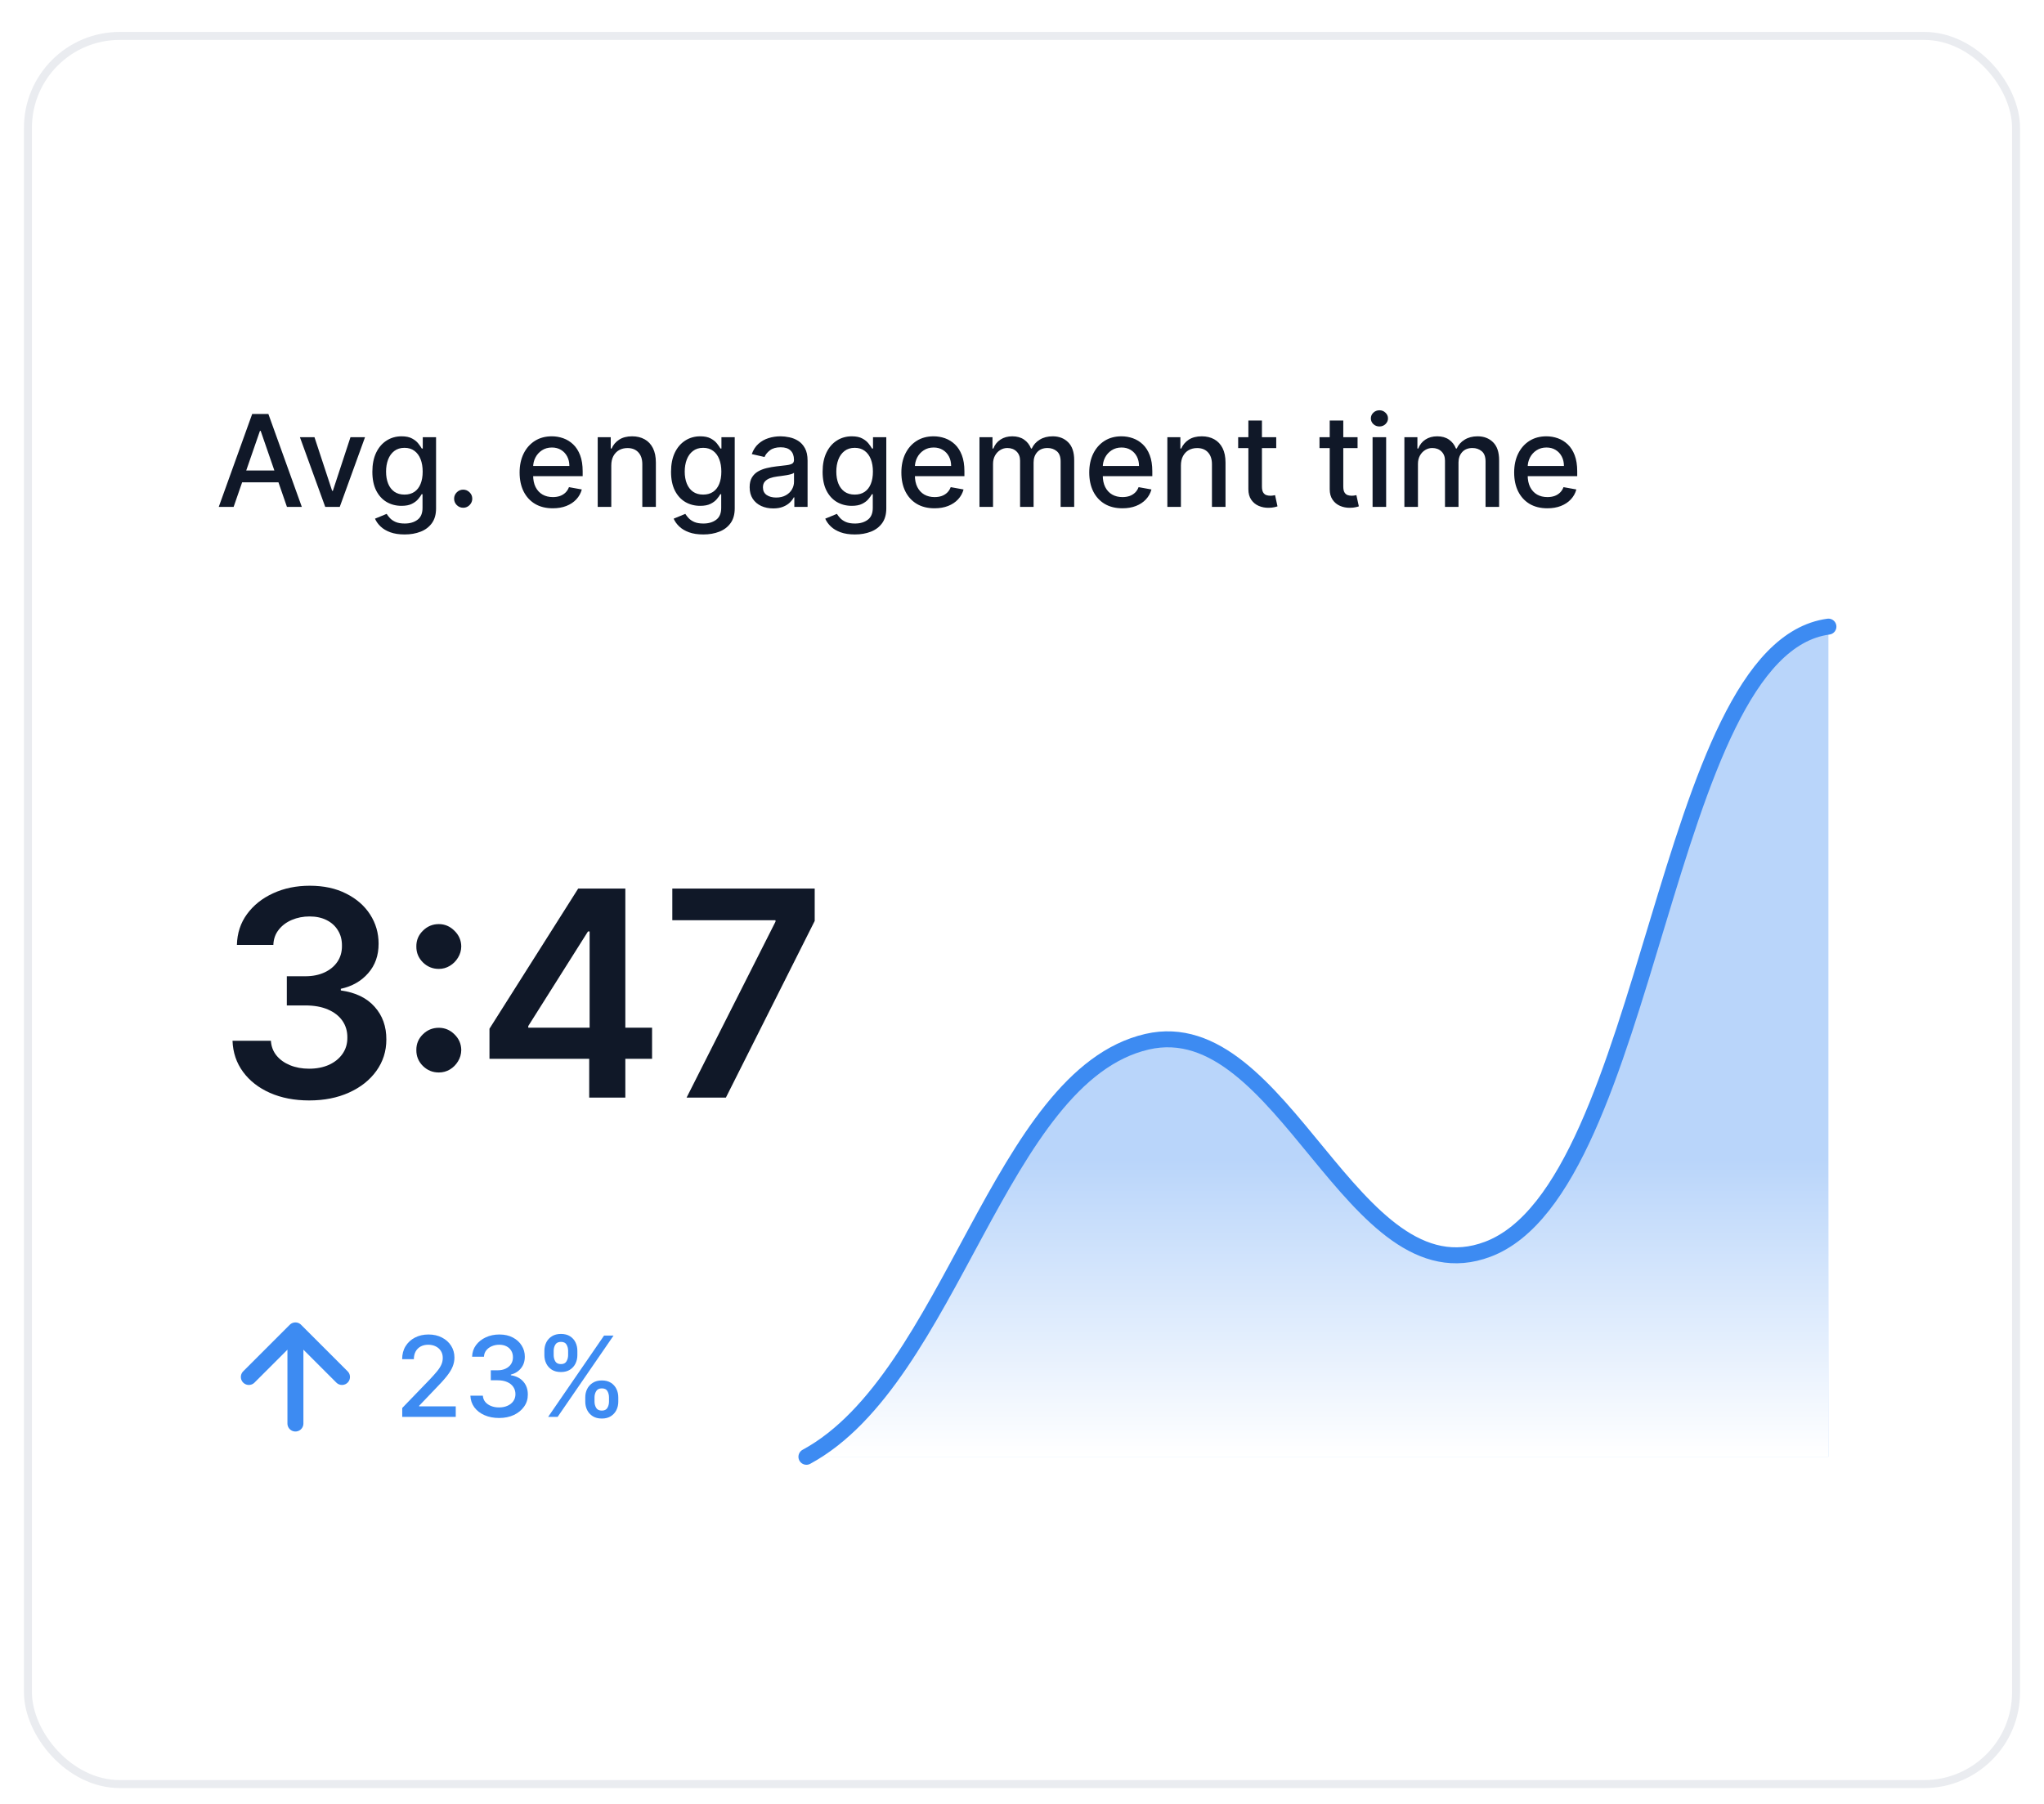
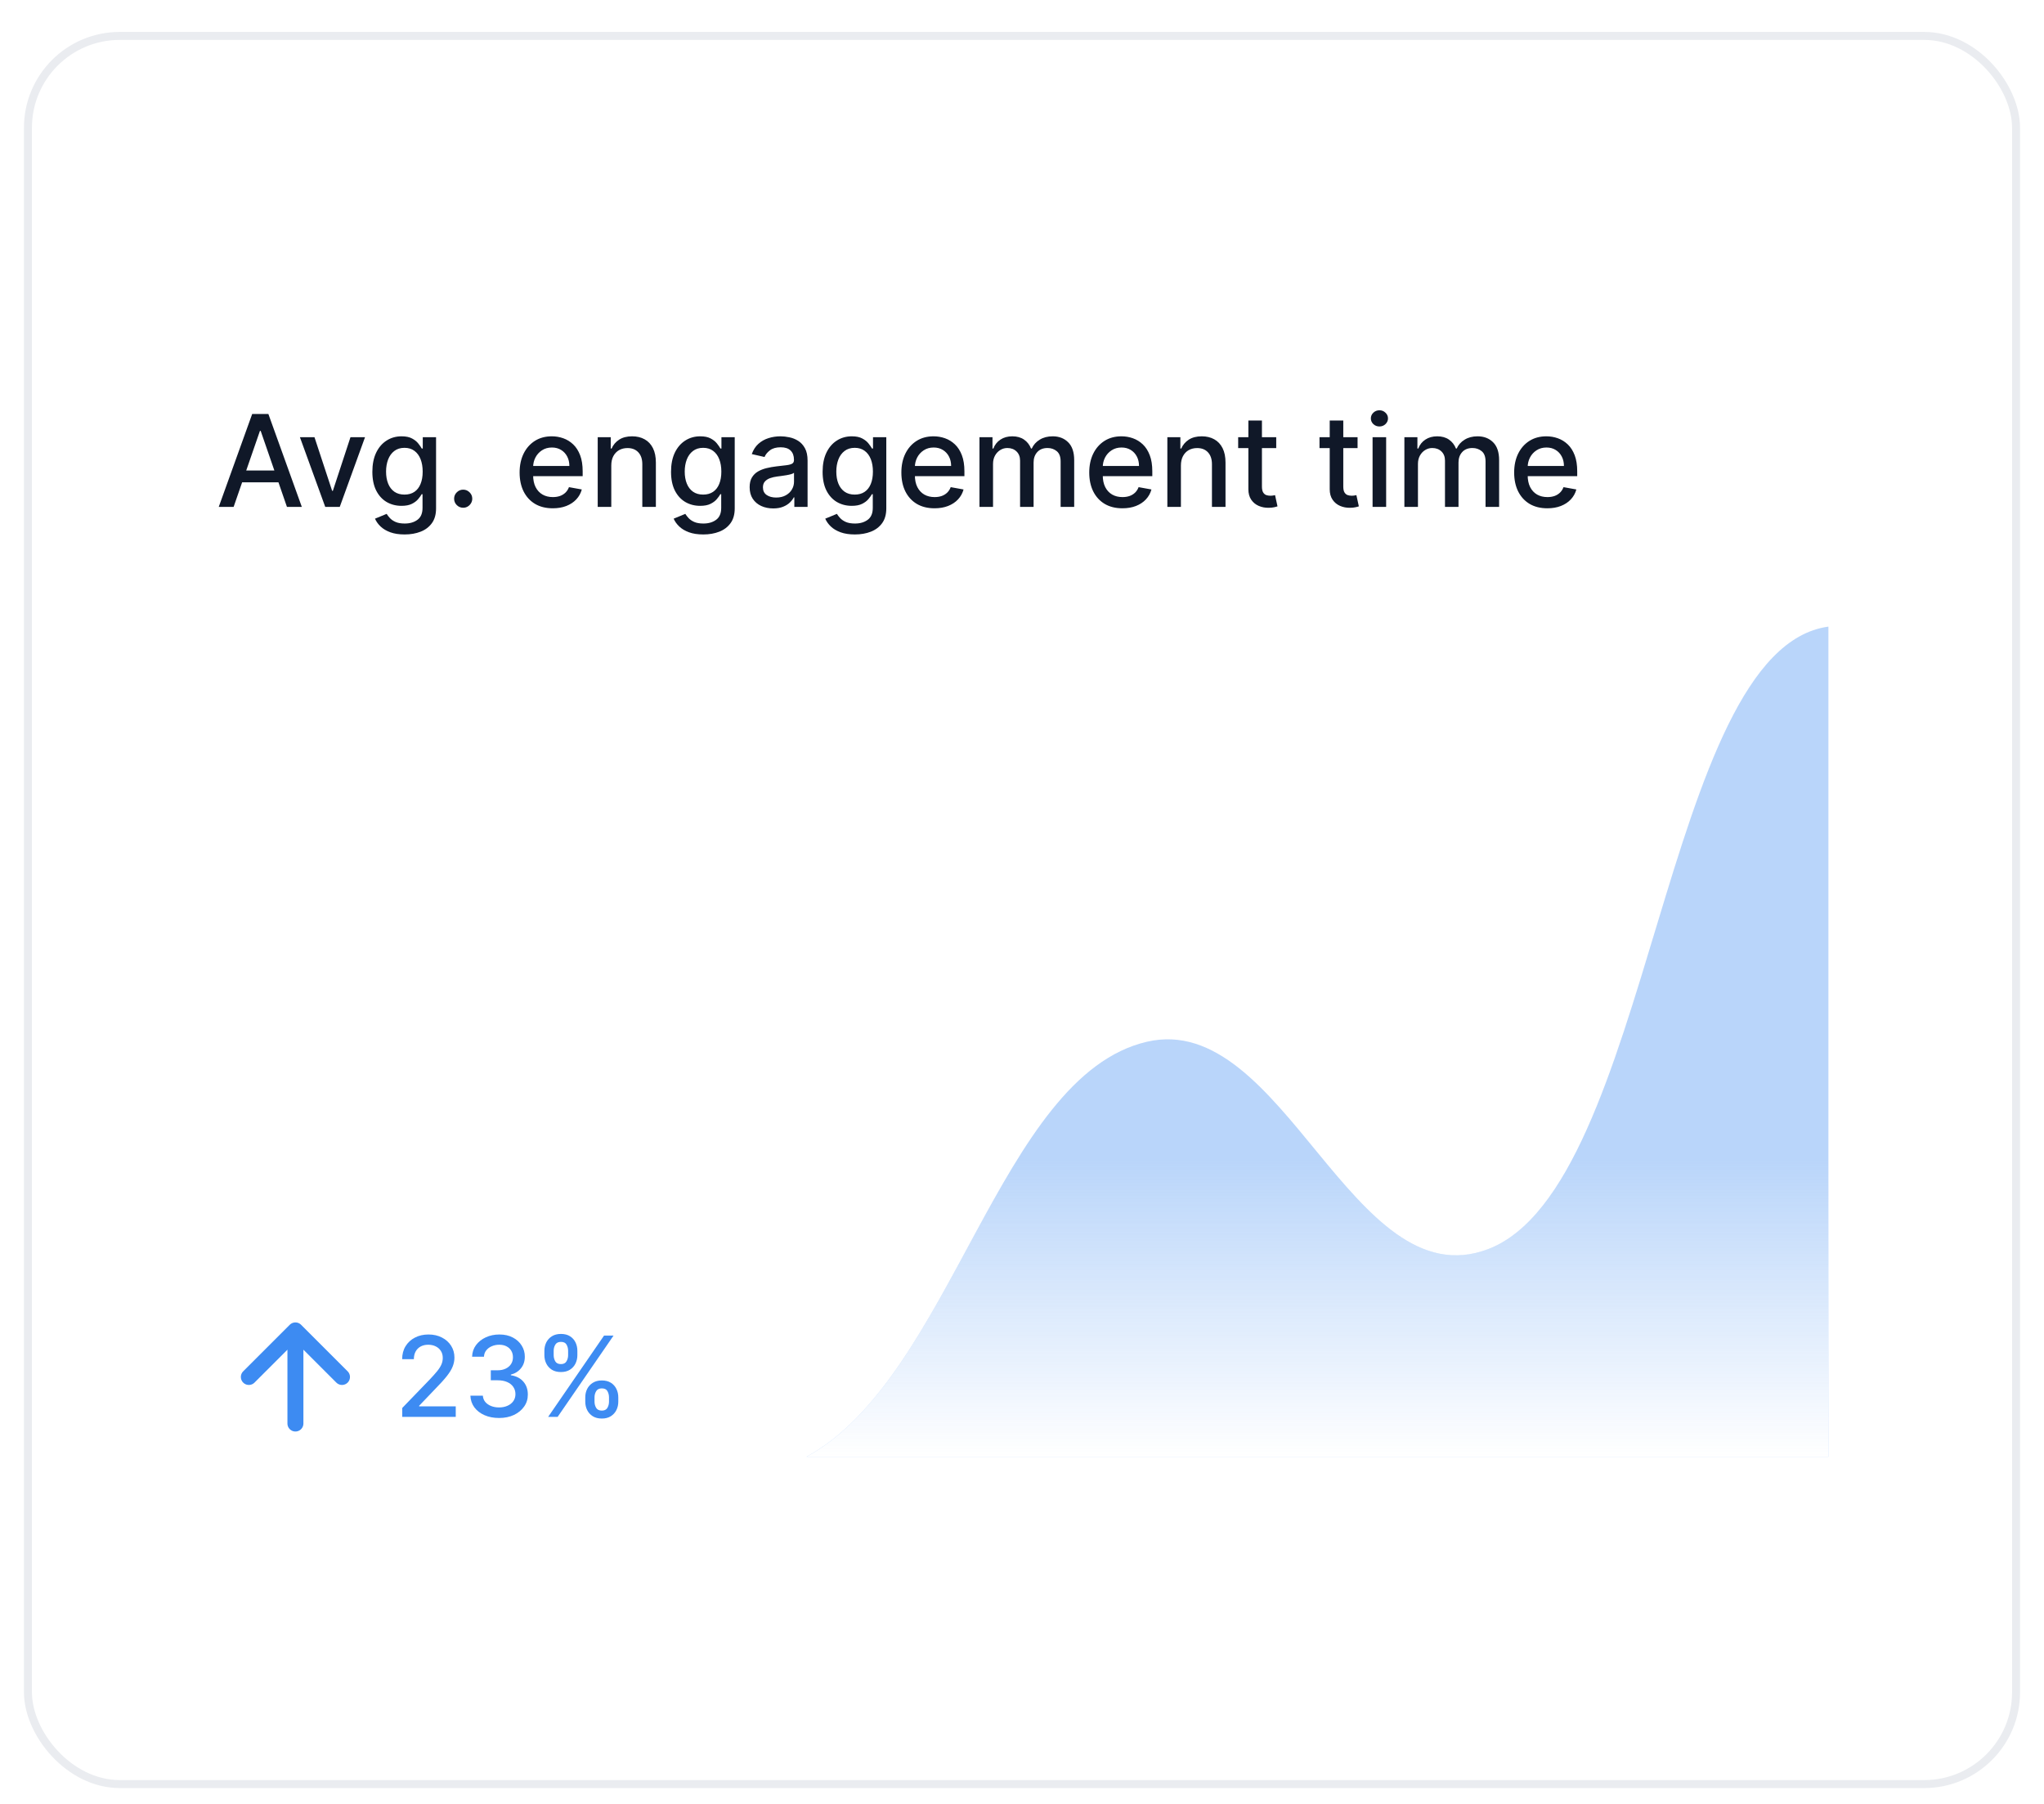
<svg xmlns="http://www.w3.org/2000/svg" width="256" height="226" viewBox="0 0 256 226" fill="none">
  <g filter="url(#filter0_dd_53_5118)">
-     <rect x="3" y="2" width="250" height="220" rx="12" fill="white" />
    <rect x="3.5" y="2.5" width="249" height="219" rx="11.5" stroke="#EAECF0" />
    <path d="M29.261 61.5H27.398L31.585 49.864H33.614L37.801 61.5H35.938L32.648 51.977H32.557L29.261 61.5ZM29.574 56.943H35.619V58.42H29.574V56.943ZM45.717 52.773L42.553 61.5H40.734L37.564 52.773H39.388L41.598 59.489H41.689L43.894 52.773H45.717ZM50.676 64.954C49.983 64.954 49.386 64.864 48.886 64.682C48.39 64.5 47.985 64.26 47.67 63.96C47.356 63.661 47.121 63.333 46.966 62.977L48.426 62.375C48.528 62.542 48.665 62.718 48.835 62.903C49.01 63.093 49.244 63.254 49.54 63.386C49.839 63.519 50.224 63.585 50.693 63.585C51.337 63.585 51.869 63.428 52.29 63.114C52.71 62.803 52.92 62.307 52.92 61.625V59.909H52.812C52.71 60.095 52.562 60.301 52.369 60.528C52.18 60.756 51.919 60.953 51.585 61.119C51.252 61.286 50.818 61.369 50.284 61.369C49.595 61.369 48.974 61.208 48.42 60.886C47.871 60.561 47.436 60.081 47.114 59.449C46.795 58.812 46.636 58.03 46.636 57.102C46.636 56.174 46.794 55.379 47.108 54.716C47.426 54.053 47.862 53.545 48.415 53.193C48.968 52.837 49.595 52.659 50.295 52.659C50.837 52.659 51.275 52.75 51.608 52.932C51.941 53.11 52.201 53.318 52.386 53.557C52.576 53.795 52.722 54.006 52.824 54.188H52.949V52.773H54.614V61.693C54.614 62.443 54.439 63.059 54.091 63.54C53.742 64.021 53.271 64.377 52.676 64.608C52.085 64.839 51.419 64.954 50.676 64.954ZM50.659 59.96C51.148 59.96 51.561 59.847 51.898 59.619C52.239 59.388 52.496 59.059 52.67 58.631C52.849 58.199 52.938 57.682 52.938 57.08C52.938 56.492 52.85 55.975 52.676 55.528C52.502 55.081 52.246 54.733 51.909 54.483C51.572 54.229 51.155 54.102 50.659 54.102C50.148 54.102 49.722 54.235 49.381 54.5C49.04 54.761 48.782 55.117 48.608 55.568C48.438 56.019 48.352 56.523 48.352 57.08C48.352 57.651 48.439 58.153 48.614 58.585C48.788 59.017 49.045 59.354 49.386 59.597C49.731 59.839 50.155 59.96 50.659 59.96ZM58.011 61.608C57.701 61.608 57.434 61.498 57.21 61.278C56.987 61.055 56.875 60.786 56.875 60.472C56.875 60.161 56.987 59.896 57.21 59.676C57.434 59.453 57.701 59.341 58.011 59.341C58.322 59.341 58.589 59.453 58.812 59.676C59.036 59.896 59.148 60.161 59.148 60.472C59.148 60.68 59.095 60.871 58.989 61.045C58.886 61.216 58.75 61.352 58.58 61.455C58.409 61.557 58.22 61.608 58.011 61.608ZM69.231 61.676C68.372 61.676 67.631 61.492 67.01 61.125C66.392 60.754 65.915 60.233 65.578 59.562C65.245 58.888 65.078 58.099 65.078 57.193C65.078 56.299 65.245 55.511 65.578 54.83C65.915 54.148 66.385 53.615 66.987 53.233C67.593 52.85 68.302 52.659 69.112 52.659C69.605 52.659 70.082 52.74 70.544 52.903C71.006 53.066 71.421 53.322 71.788 53.67C72.156 54.019 72.445 54.472 72.658 55.028C72.87 55.581 72.976 56.254 72.976 57.045V57.648H66.038V56.375H71.311C71.311 55.928 71.22 55.532 71.038 55.188C70.856 54.839 70.601 54.564 70.271 54.364C69.945 54.163 69.563 54.062 69.124 54.062C68.646 54.062 68.23 54.18 67.874 54.415C67.521 54.646 67.249 54.949 67.055 55.324C66.866 55.695 66.771 56.099 66.771 56.534V57.528C66.771 58.112 66.874 58.608 67.078 59.017C67.287 59.426 67.576 59.739 67.947 59.955C68.319 60.167 68.752 60.273 69.249 60.273C69.57 60.273 69.864 60.227 70.129 60.136C70.394 60.042 70.624 59.901 70.817 59.716C71.01 59.53 71.158 59.301 71.26 59.028L72.868 59.318C72.739 59.792 72.508 60.206 72.175 60.562C71.845 60.915 71.43 61.189 70.93 61.386C70.434 61.58 69.868 61.676 69.231 61.676ZM76.56 56.318V61.5H74.861V52.773H76.492V54.193H76.599C76.8 53.731 77.115 53.36 77.543 53.08C77.974 52.799 78.518 52.659 79.173 52.659C79.768 52.659 80.289 52.784 80.736 53.034C81.183 53.28 81.529 53.648 81.776 54.136C82.022 54.625 82.145 55.229 82.145 55.949V61.5H80.446V56.153C80.446 55.521 80.281 55.026 79.952 54.67C79.622 54.311 79.169 54.131 78.594 54.131C78.2 54.131 77.849 54.216 77.543 54.386C77.24 54.557 76.999 54.807 76.821 55.136C76.647 55.462 76.56 55.856 76.56 56.318ZM88.082 64.954C87.389 64.954 86.793 64.864 86.293 64.682C85.796 64.5 85.391 64.26 85.077 63.96C84.762 63.661 84.528 63.333 84.372 62.977L85.832 62.375C85.935 62.542 86.071 62.718 86.242 62.903C86.416 63.093 86.651 63.254 86.946 63.386C87.245 63.519 87.63 63.585 88.099 63.585C88.743 63.585 89.276 63.428 89.696 63.114C90.117 62.803 90.327 62.307 90.327 61.625V59.909H90.219C90.117 60.095 89.969 60.301 89.776 60.528C89.586 60.756 89.325 60.953 88.992 61.119C88.658 61.286 88.224 61.369 87.69 61.369C87.001 61.369 86.38 61.208 85.827 60.886C85.278 60.561 84.842 60.081 84.52 59.449C84.202 58.812 84.043 58.03 84.043 57.102C84.043 56.174 84.2 55.379 84.514 54.716C84.832 54.053 85.268 53.545 85.821 53.193C86.374 52.837 87.001 52.659 87.702 52.659C88.243 52.659 88.681 52.75 89.014 52.932C89.347 53.11 89.607 53.318 89.793 53.557C89.982 53.795 90.128 54.006 90.23 54.188H90.355V52.773H92.02V61.693C92.02 62.443 91.846 63.059 91.497 63.54C91.149 64.021 90.677 64.377 90.082 64.608C89.492 64.839 88.825 64.954 88.082 64.954ZM88.065 59.96C88.554 59.96 88.967 59.847 89.304 59.619C89.645 59.388 89.903 59.059 90.077 58.631C90.255 58.199 90.344 57.682 90.344 57.08C90.344 56.492 90.257 55.975 90.082 55.528C89.908 55.081 89.653 54.733 89.315 54.483C88.978 54.229 88.562 54.102 88.065 54.102C87.554 54.102 87.128 54.235 86.787 54.5C86.446 54.761 86.188 55.117 86.014 55.568C85.844 56.019 85.758 56.523 85.758 57.08C85.758 57.651 85.846 58.153 86.02 58.585C86.194 59.017 86.452 59.354 86.793 59.597C87.137 59.839 87.562 59.96 88.065 59.96ZM96.838 61.693C96.285 61.693 95.785 61.591 95.338 61.386C94.891 61.178 94.537 60.877 94.276 60.483C94.018 60.089 93.889 59.606 93.889 59.034C93.889 58.542 93.984 58.136 94.173 57.818C94.363 57.5 94.618 57.248 94.94 57.062C95.262 56.877 95.622 56.737 96.02 56.642C96.418 56.547 96.823 56.475 97.236 56.426C97.758 56.365 98.183 56.316 98.508 56.278C98.834 56.237 99.071 56.17 99.219 56.08C99.367 55.989 99.44 55.841 99.44 55.636V55.597C99.44 55.1 99.3 54.716 99.02 54.443C98.743 54.17 98.331 54.034 97.781 54.034C97.209 54.034 96.758 54.161 96.429 54.415C96.103 54.665 95.878 54.943 95.753 55.25L94.156 54.886C94.346 54.356 94.622 53.928 94.986 53.602C95.353 53.273 95.776 53.034 96.253 52.886C96.73 52.735 97.232 52.659 97.758 52.659C98.107 52.659 98.476 52.701 98.867 52.784C99.26 52.864 99.628 53.011 99.969 53.227C100.313 53.443 100.596 53.752 100.815 54.153C101.035 54.551 101.145 55.068 101.145 55.705V61.5H99.486V60.307H99.418C99.308 60.526 99.143 60.742 98.923 60.955C98.704 61.167 98.421 61.343 98.077 61.483C97.732 61.623 97.319 61.693 96.838 61.693ZM97.207 60.33C97.677 60.33 98.079 60.237 98.412 60.051C98.749 59.865 99.005 59.623 99.179 59.324C99.357 59.021 99.446 58.697 99.446 58.352V57.227C99.385 57.288 99.268 57.345 99.094 57.398C98.923 57.447 98.728 57.49 98.508 57.528C98.289 57.562 98.075 57.595 97.867 57.625C97.658 57.651 97.484 57.674 97.344 57.693C97.014 57.735 96.713 57.805 96.44 57.903C96.171 58.002 95.956 58.144 95.793 58.33C95.633 58.511 95.554 58.754 95.554 59.057C95.554 59.477 95.709 59.795 96.02 60.011C96.331 60.224 96.726 60.33 97.207 60.33ZM107.067 64.954C106.374 64.954 105.777 64.864 105.277 64.682C104.781 64.5 104.375 64.26 104.061 63.96C103.747 63.661 103.512 63.333 103.357 62.977L104.817 62.375C104.919 62.542 105.055 62.718 105.226 62.903C105.4 63.093 105.635 63.254 105.93 63.386C106.23 63.519 106.614 63.585 107.084 63.585C107.728 63.585 108.26 63.428 108.68 63.114C109.101 62.803 109.311 62.307 109.311 61.625V59.909H109.203C109.101 60.095 108.953 60.301 108.76 60.528C108.571 60.756 108.309 60.953 107.976 61.119C107.643 61.286 107.209 61.369 106.675 61.369C105.985 61.369 105.364 61.208 104.811 60.886C104.262 60.561 103.826 60.081 103.504 59.449C103.186 58.812 103.027 58.03 103.027 57.102C103.027 56.174 103.184 55.379 103.499 54.716C103.817 54.053 104.252 53.545 104.805 53.193C105.358 52.837 105.985 52.659 106.686 52.659C107.228 52.659 107.665 52.75 107.999 52.932C108.332 53.11 108.591 53.318 108.777 53.557C108.966 53.795 109.112 54.006 109.214 54.188H109.339V52.773H111.004V61.693C111.004 62.443 110.83 63.059 110.482 63.54C110.133 64.021 109.661 64.377 109.067 64.608C108.476 64.839 107.809 64.954 107.067 64.954ZM107.05 59.96C107.538 59.96 107.951 59.847 108.288 59.619C108.629 59.388 108.887 59.059 109.061 58.631C109.239 58.199 109.328 57.682 109.328 57.08C109.328 56.492 109.241 55.975 109.067 55.528C108.893 55.081 108.637 54.733 108.3 54.483C107.963 54.229 107.546 54.102 107.05 54.102C106.538 54.102 106.112 54.235 105.771 54.5C105.43 54.761 105.173 55.117 104.999 55.568C104.828 56.019 104.743 56.523 104.743 57.08C104.743 57.651 104.83 58.153 105.004 58.585C105.179 59.017 105.436 59.354 105.777 59.597C106.122 59.839 106.546 59.96 107.05 59.96ZM117.044 61.676C116.184 61.676 115.444 61.492 114.822 61.125C114.205 60.754 113.728 60.233 113.391 59.562C113.057 58.888 112.891 58.099 112.891 57.193C112.891 56.299 113.057 55.511 113.391 54.83C113.728 54.148 114.197 53.615 114.8 53.233C115.406 52.85 116.114 52.659 116.925 52.659C117.417 52.659 117.894 52.74 118.357 52.903C118.819 53.066 119.233 53.322 119.601 53.67C119.968 54.019 120.258 54.472 120.47 55.028C120.682 55.581 120.788 56.254 120.788 57.045V57.648H113.851V56.375H119.124C119.124 55.928 119.033 55.532 118.851 55.188C118.669 54.839 118.413 54.564 118.084 54.364C117.758 54.163 117.375 54.062 116.936 54.062C116.459 54.062 116.042 54.18 115.686 54.415C115.334 54.646 115.061 54.949 114.868 55.324C114.679 55.695 114.584 56.099 114.584 56.534V57.528C114.584 58.112 114.686 58.608 114.891 59.017C115.099 59.426 115.389 59.739 115.76 59.955C116.131 60.167 116.565 60.273 117.061 60.273C117.383 60.273 117.677 60.227 117.942 60.136C118.207 60.042 118.436 59.901 118.629 59.716C118.822 59.53 118.97 59.301 119.072 59.028L120.68 59.318C120.552 59.792 120.321 60.206 119.987 60.562C119.658 60.915 119.243 61.189 118.743 61.386C118.247 61.58 117.68 61.676 117.044 61.676ZM122.673 61.5V52.773H124.304V54.193H124.412C124.594 53.712 124.891 53.337 125.304 53.068C125.717 52.795 126.211 52.659 126.787 52.659C127.37 52.659 127.859 52.795 128.253 53.068C128.651 53.341 128.944 53.716 129.134 54.193H129.224C129.433 53.727 129.764 53.356 130.219 53.08C130.673 52.799 131.215 52.659 131.844 52.659C132.635 52.659 133.281 52.907 133.781 53.403C134.285 53.9 134.537 54.648 134.537 55.648V61.5H132.838V55.807C132.838 55.216 132.677 54.788 132.355 54.523C132.033 54.258 131.649 54.125 131.202 54.125C130.649 54.125 130.219 54.295 129.912 54.636C129.605 54.974 129.452 55.407 129.452 55.938V61.5H127.759V55.699C127.759 55.225 127.611 54.845 127.315 54.557C127.02 54.269 126.635 54.125 126.162 54.125C125.84 54.125 125.543 54.21 125.27 54.381C125.001 54.547 124.783 54.78 124.616 55.08C124.454 55.379 124.372 55.725 124.372 56.119V61.5H122.673ZM140.575 61.676C139.715 61.676 138.975 61.492 138.354 61.125C137.736 60.754 137.259 60.233 136.922 59.562C136.589 58.888 136.422 58.099 136.422 57.193C136.422 56.299 136.589 55.511 136.922 54.83C137.259 54.148 137.729 53.615 138.331 53.233C138.937 52.85 139.645 52.659 140.456 52.659C140.948 52.659 141.426 52.74 141.888 52.903C142.35 53.066 142.765 53.322 143.132 53.67C143.5 54.019 143.789 54.472 144.001 55.028C144.214 55.581 144.32 56.254 144.32 57.045V57.648H137.382V56.375H142.655C142.655 55.928 142.564 55.532 142.382 55.188C142.2 54.839 141.945 54.564 141.615 54.364C141.289 54.163 140.907 54.062 140.467 54.062C139.99 54.062 139.573 54.18 139.217 54.415C138.865 54.646 138.592 54.949 138.399 55.324C138.21 55.695 138.115 56.099 138.115 56.534V57.528C138.115 58.112 138.217 58.608 138.422 59.017C138.63 59.426 138.92 59.739 139.291 59.955C139.662 60.167 140.096 60.273 140.592 60.273C140.914 60.273 141.208 60.227 141.473 60.136C141.738 60.042 141.967 59.901 142.161 59.716C142.354 59.53 142.501 59.301 142.604 59.028L144.212 59.318C144.083 59.792 143.852 60.206 143.518 60.562C143.189 60.915 142.774 61.189 142.274 61.386C141.778 61.58 141.212 61.676 140.575 61.676ZM147.903 56.318V61.5H146.205V52.773H147.835V54.193H147.943C148.144 53.731 148.458 53.36 148.886 53.08C149.318 52.799 149.862 52.659 150.517 52.659C151.112 52.659 151.633 52.784 152.08 53.034C152.527 53.28 152.873 53.648 153.119 54.136C153.366 54.625 153.489 55.229 153.489 55.949V61.5H151.79V56.153C151.79 55.521 151.625 55.026 151.295 54.67C150.966 54.311 150.513 54.131 149.938 54.131C149.544 54.131 149.193 54.216 148.886 54.386C148.583 54.557 148.343 54.807 148.165 55.136C147.991 55.462 147.903 55.856 147.903 56.318ZM159.841 52.773V54.136H155.074V52.773H159.841ZM156.352 50.682H158.051V58.938C158.051 59.267 158.1 59.515 158.199 59.682C158.297 59.845 158.424 59.956 158.58 60.017C158.739 60.074 158.911 60.102 159.097 60.102C159.233 60.102 159.352 60.093 159.455 60.074C159.557 60.055 159.636 60.04 159.693 60.028L160 61.432C159.902 61.47 159.761 61.508 159.58 61.545C159.398 61.587 159.17 61.61 158.898 61.614C158.451 61.621 158.034 61.542 157.648 61.375C157.261 61.208 156.949 60.951 156.71 60.602C156.472 60.254 156.352 59.816 156.352 59.29V50.682ZM170.028 52.773V54.136H165.261V52.773H170.028ZM166.54 50.682H168.239V58.938C168.239 59.267 168.288 59.515 168.386 59.682C168.485 59.845 168.612 59.956 168.767 60.017C168.926 60.074 169.098 60.102 169.284 60.102C169.42 60.102 169.54 60.093 169.642 60.074C169.744 60.055 169.824 60.04 169.881 60.028L170.188 61.432C170.089 61.47 169.949 61.508 169.767 61.545C169.585 61.587 169.358 61.61 169.085 61.614C168.638 61.621 168.222 61.542 167.835 61.375C167.449 61.208 167.136 60.951 166.898 60.602C166.659 60.254 166.54 59.816 166.54 59.29V50.682ZM171.908 61.5V52.773H173.607V61.5H171.908ZM172.766 51.426C172.47 51.426 172.216 51.328 172.004 51.131C171.796 50.93 171.692 50.691 171.692 50.415C171.692 50.135 171.796 49.896 172.004 49.699C172.216 49.498 172.47 49.398 172.766 49.398C173.061 49.398 173.313 49.498 173.521 49.699C173.733 49.896 173.839 50.135 173.839 50.415C173.839 50.691 173.733 50.93 173.521 51.131C173.313 51.328 173.061 51.426 172.766 51.426ZM175.892 61.5V52.773H177.523V54.193H177.631C177.813 53.712 178.11 53.337 178.523 53.068C178.936 52.795 179.43 52.659 180.006 52.659C180.589 52.659 181.078 52.795 181.472 53.068C181.869 53.341 182.163 53.716 182.352 54.193H182.443C182.652 53.727 182.983 53.356 183.438 53.08C183.892 52.799 184.434 52.659 185.062 52.659C185.854 52.659 186.5 52.907 187 53.403C187.504 53.9 187.756 54.648 187.756 55.648V61.5H186.057V55.807C186.057 55.216 185.896 54.788 185.574 54.523C185.252 54.258 184.867 54.125 184.42 54.125C183.867 54.125 183.438 54.295 183.131 54.636C182.824 54.974 182.67 55.407 182.67 55.938V61.5H180.977V55.699C180.977 55.225 180.83 54.845 180.534 54.557C180.239 54.269 179.854 54.125 179.381 54.125C179.059 54.125 178.761 54.21 178.489 54.381C178.22 54.547 178.002 54.78 177.835 55.08C177.672 55.379 177.591 55.725 177.591 56.119V61.5H175.892ZM193.794 61.676C192.934 61.676 192.194 61.492 191.572 61.125C190.955 60.754 190.478 60.233 190.141 59.562C189.807 58.888 189.641 58.099 189.641 57.193C189.641 56.299 189.807 55.511 190.141 54.83C190.478 54.148 190.947 53.615 191.55 53.233C192.156 52.85 192.864 52.659 193.675 52.659C194.167 52.659 194.644 52.74 195.107 52.903C195.569 53.066 195.983 53.322 196.351 53.67C196.718 54.019 197.008 54.472 197.22 55.028C197.432 55.581 197.538 56.254 197.538 57.045V57.648H190.601V56.375H195.874C195.874 55.928 195.783 55.532 195.601 55.188C195.419 54.839 195.163 54.564 194.834 54.364C194.508 54.163 194.125 54.062 193.686 54.062C193.209 54.062 192.792 54.18 192.436 54.415C192.084 54.646 191.811 54.949 191.618 55.324C191.429 55.695 191.334 56.099 191.334 56.534V57.528C191.334 58.112 191.436 58.608 191.641 59.017C191.849 59.426 192.139 59.739 192.51 59.955C192.881 60.167 193.315 60.273 193.811 60.273C194.133 60.273 194.427 60.227 194.692 60.136C194.957 60.042 195.186 59.901 195.379 59.716C195.572 59.53 195.72 59.301 195.822 59.028L197.43 59.318C197.302 59.792 197.071 60.206 196.737 60.562C196.408 60.915 195.993 61.189 195.493 61.386C194.997 61.58 194.43 61.676 193.794 61.676Z" fill="#101828" />
-     <path d="M38.723 135.858C36.882 135.858 35.246 135.543 33.814 134.912C32.391 134.281 31.266 133.403 30.439 132.278C29.612 131.153 29.173 129.854 29.122 128.379H33.929C33.972 129.087 34.206 129.705 34.632 130.233C35.058 130.753 35.625 131.158 36.332 131.447C37.04 131.737 37.832 131.882 38.71 131.882C39.648 131.882 40.479 131.72 41.203 131.396C41.928 131.064 42.494 130.604 42.903 130.016C43.312 129.428 43.513 128.75 43.504 127.983C43.513 127.19 43.308 126.491 42.891 125.886C42.473 125.281 41.868 124.808 41.075 124.467C40.291 124.126 39.345 123.956 38.237 123.956H35.923V120.3H38.237C39.149 120.3 39.946 120.142 40.628 119.827C41.318 119.511 41.859 119.068 42.251 118.497C42.644 117.918 42.835 117.249 42.827 116.49C42.835 115.749 42.669 115.105 42.328 114.56C41.996 114.006 41.523 113.575 40.909 113.268C40.304 112.962 39.592 112.808 38.774 112.808C37.973 112.808 37.231 112.953 36.55 113.243C35.868 113.533 35.318 113.946 34.901 114.483C34.483 115.011 34.261 115.642 34.236 116.375H29.672C29.706 114.909 30.128 113.622 30.938 112.514C31.756 111.398 32.847 110.528 34.21 109.906C35.574 109.276 37.104 108.96 38.8 108.96C40.547 108.96 42.064 109.288 43.351 109.945C44.646 110.592 45.648 111.466 46.355 112.565C47.062 113.665 47.416 114.879 47.416 116.209C47.425 117.683 46.99 118.919 46.112 119.916C45.243 120.913 44.101 121.565 42.686 121.872V122.077C44.527 122.332 45.938 123.014 46.918 124.122C47.906 125.222 48.396 126.589 48.388 128.226C48.388 129.692 47.97 131.004 47.135 132.163C46.308 133.314 45.166 134.217 43.709 134.874C42.26 135.53 40.598 135.858 38.723 135.858ZM54.958 132.355C54.182 132.355 53.518 132.082 52.964 131.537C52.41 130.983 52.137 130.318 52.145 129.543C52.137 128.776 52.41 128.119 52.964 127.574C53.518 127.028 54.182 126.756 54.958 126.756C55.708 126.756 56.36 127.028 56.914 127.574C57.476 128.119 57.762 128.776 57.77 129.543C57.762 130.062 57.626 130.536 57.361 130.962C57.106 131.388 56.765 131.729 56.339 131.984C55.921 132.232 55.461 132.355 54.958 132.355ZM54.958 119.379C54.182 119.379 53.518 119.107 52.964 118.561C52.41 118.007 52.137 117.342 52.145 116.567C52.137 115.8 52.41 115.143 52.964 114.598C53.518 114.044 54.182 113.767 54.958 113.767C55.708 113.767 56.36 114.044 56.914 114.598C57.476 115.143 57.762 115.8 57.77 116.567C57.762 117.078 57.626 117.547 57.361 117.973C57.106 118.399 56.765 118.74 56.339 118.996C55.921 119.251 55.461 119.379 54.958 119.379ZM61.304 130.642V126.871L72.414 109.318H75.559V114.688H73.641L66.162 126.538V126.743H81.669V130.642H61.304ZM73.794 135.5V129.491L73.846 127.804V109.318H78.32V135.5H73.794ZM85.993 135.5L97.128 113.46V113.281H84.203V109.318H102.037V113.371L90.915 135.5H85.993Z" fill="#101828" />
    <path d="M37 176.333V164.667M37 164.667L31.166 170.5M37 164.667L42.833 170.5" stroke="#3D8BF2" stroke-width="2" stroke-linecap="round" stroke-linejoin="round" />
    <path d="M50.378 175.5V174.386L53.823 170.817C54.191 170.429 54.494 170.089 54.733 169.798C54.975 169.503 55.156 169.223 55.275 168.957C55.394 168.692 55.454 168.411 55.454 168.112C55.454 167.774 55.374 167.482 55.215 167.237C55.056 166.989 54.839 166.798 54.564 166.665C54.289 166.53 53.979 166.462 53.634 166.462C53.27 166.462 52.952 166.536 52.68 166.685C52.408 166.835 52.199 167.045 52.053 167.317C51.907 167.589 51.834 167.907 51.834 168.271H50.368C50.368 167.652 50.51 167.11 50.795 166.646C51.081 166.182 51.472 165.822 51.969 165.567C52.466 165.308 53.031 165.179 53.664 165.179C54.304 165.179 54.867 165.307 55.354 165.562C55.845 165.814 56.228 166.158 56.503 166.596C56.778 167.03 56.916 167.521 56.916 168.067C56.916 168.445 56.844 168.815 56.702 169.176C56.562 169.537 56.319 169.94 55.971 170.384C55.623 170.825 55.139 171.36 54.519 171.99L52.496 174.108V174.183H57.08V175.5H50.378ZM62.508 175.639C61.826 175.639 61.216 175.522 60.679 175.286C60.145 175.051 59.723 174.724 59.411 174.307C59.103 173.886 58.937 173.399 58.914 172.845H60.475C60.495 173.147 60.596 173.409 60.778 173.631C60.964 173.849 61.206 174.018 61.504 174.138C61.803 174.257 62.134 174.317 62.499 174.317C62.9 174.317 63.254 174.247 63.562 174.108C63.874 173.969 64.118 173.775 64.293 173.526C64.469 173.274 64.557 172.984 64.557 172.656C64.557 172.315 64.469 172.015 64.293 171.756C64.121 171.495 63.867 171.289 63.533 171.14C63.201 170.991 62.8 170.916 62.33 170.916H61.469V169.663H62.33C62.707 169.663 63.039 169.595 63.324 169.46C63.612 169.324 63.838 169.135 64 168.893C64.162 168.647 64.244 168.361 64.244 168.033C64.244 167.718 64.172 167.444 64.03 167.212C63.891 166.977 63.692 166.793 63.433 166.661C63.178 166.528 62.876 166.462 62.528 166.462C62.197 166.462 61.887 166.523 61.599 166.646C61.314 166.765 61.082 166.937 60.903 167.163C60.724 167.385 60.628 167.652 60.614 167.963H59.128C59.144 167.413 59.307 166.929 59.615 166.511C59.927 166.094 60.338 165.767 60.848 165.532C61.358 165.297 61.925 165.179 62.548 165.179C63.201 165.179 63.765 165.307 64.239 165.562C64.716 165.814 65.084 166.15 65.342 166.571C65.604 166.992 65.733 167.453 65.73 167.953C65.733 168.523 65.574 169.007 65.253 169.405C64.935 169.803 64.51 170.069 63.98 170.205V170.285C64.656 170.388 65.18 170.656 65.551 171.09C65.926 171.524 66.111 172.063 66.108 172.706C66.111 173.266 65.956 173.768 65.641 174.212C65.329 174.656 64.903 175.006 64.363 175.261C63.823 175.513 63.205 175.639 62.508 175.639ZM73.302 173.591V173.054C73.302 172.67 73.381 172.318 73.54 172C73.703 171.679 73.938 171.422 74.246 171.229C74.558 171.034 74.934 170.936 75.375 170.936C75.826 170.936 76.204 171.032 76.508 171.224C76.813 171.417 77.044 171.674 77.2 171.995C77.359 172.317 77.438 172.67 77.438 173.054V173.591C77.438 173.975 77.359 174.328 77.2 174.65C77.04 174.968 76.807 175.225 76.499 175.42C76.194 175.613 75.819 175.709 75.375 175.709C74.928 175.709 74.55 175.613 74.242 175.42C73.933 175.225 73.7 174.968 73.54 174.65C73.381 174.328 73.302 173.975 73.302 173.591ZM74.46 173.054V173.591C74.46 173.876 74.528 174.134 74.664 174.366C74.8 174.598 75.037 174.714 75.375 174.714C75.71 174.714 75.943 174.598 76.076 174.366C76.209 174.134 76.275 173.876 76.275 173.591V173.054C76.275 172.769 76.21 172.51 76.081 172.278C75.955 172.046 75.72 171.93 75.375 171.93C75.044 171.93 74.808 172.046 74.669 172.278C74.53 172.51 74.46 172.769 74.46 173.054ZM68.181 167.764V167.227C68.181 166.843 68.261 166.49 68.42 166.168C68.582 165.847 68.817 165.59 69.126 165.398C69.437 165.205 69.813 165.109 70.254 165.109C70.705 165.109 71.083 165.205 71.388 165.398C71.693 165.59 71.923 165.847 72.079 166.168C72.235 166.49 72.312 166.843 72.312 167.227V167.764C72.312 168.149 72.233 168.502 72.074 168.823C71.918 169.141 71.686 169.398 71.378 169.594C71.073 169.786 70.698 169.882 70.254 169.882C69.803 169.882 69.424 169.786 69.116 169.594C68.811 169.398 68.579 169.141 68.42 168.823C68.261 168.502 68.181 168.149 68.181 167.764ZM69.344 167.227V167.764C69.344 168.049 69.411 168.308 69.543 168.54C69.679 168.772 69.916 168.888 70.254 168.888C70.586 168.888 70.818 168.772 70.95 168.54C71.086 168.308 71.154 168.049 71.154 167.764V167.227C71.154 166.942 71.09 166.684 70.96 166.452C70.831 166.22 70.596 166.104 70.254 166.104C69.923 166.104 69.688 166.22 69.548 166.452C69.412 166.684 69.344 166.942 69.344 167.227ZM68.653 175.5L75.653 165.318H76.842L69.842 175.5H68.653Z" fill="#3D8BF2" />
    <path d="M229 76.5C208.204 79.316 206.916 146.735 186.333 154.5C169.36 160.903 160.766 124.557 143.667 128.5C125.12 132.776 119.185 170.65 101 180.5H229V76.5Z" fill="#3D8BF2" fill-opacity="0.36" />
    <path d="M229 76.5C208.204 79.316 206.916 146.735 186.333 154.5C169.36 160.903 160.766 124.557 143.667 128.5C125.12 132.776 119.185 170.65 101 180.5H229V76.5Z" fill="url(#paint0_linear_53_5118)" />
-     <path d="M101 180.5C119.185 170.65 125.12 132.776 143.667 128.5C160.766 124.557 169.36 160.903 186.333 154.5C206.916 146.735 208.204 79.316 229 76.5" stroke="#3D8BF2" stroke-width="2" stroke-linecap="round" stroke-linejoin="round" />
  </g>
  <defs>
    <filter id="filter0_dd_53_5118" x="0" y="0" width="256" height="226" filterUnits="userSpaceOnUse" color-interpolation-filters="sRGB">
      <feFlood flood-opacity="0" result="BackgroundImageFix" />
      <feColorMatrix in="SourceAlpha" type="matrix" values="0 0 0 0 0 0 0 0 0 0 0 0 0 0 0 0 0 0 127 0" result="hardAlpha" />
      <feOffset dy="1" />
      <feGaussianBlur stdDeviation="1" />
      <feColorMatrix type="matrix" values="0 0 0 0 0.063 0 0 0 0 0.094 0 0 0 0 0.157 0 0 0 0.06 0" />
      <feBlend mode="normal" in2="BackgroundImageFix" result="effect1_dropShadow_53_5118" />
      <feColorMatrix in="SourceAlpha" type="matrix" values="0 0 0 0 0 0 0 0 0 0 0 0 0 0 0 0 0 0 127 0" result="hardAlpha" />
      <feOffset dy="1" />
      <feGaussianBlur stdDeviation="1.5" />
      <feColorMatrix type="matrix" values="0 0 0 0 0.063 0 0 0 0 0.094 0 0 0 0 0.157 0 0 0 0.1 0" />
      <feBlend mode="normal" in2="effect1_dropShadow_53_5118" result="effect2_dropShadow_53_5118" />
      <feBlend mode="normal" in="SourceGraphic" in2="effect2_dropShadow_53_5118" result="shape" />
    </filter>
    <linearGradient id="paint0_linear_53_5118" x1="165" y1="76.5" x2="165" y2="180.5" gradientUnits="userSpaceOnUse">
      <stop offset="0.641" stop-color="white" stop-opacity="0" />
      <stop offset="1" stop-color="white" />
    </linearGradient>
  </defs>
</svg>